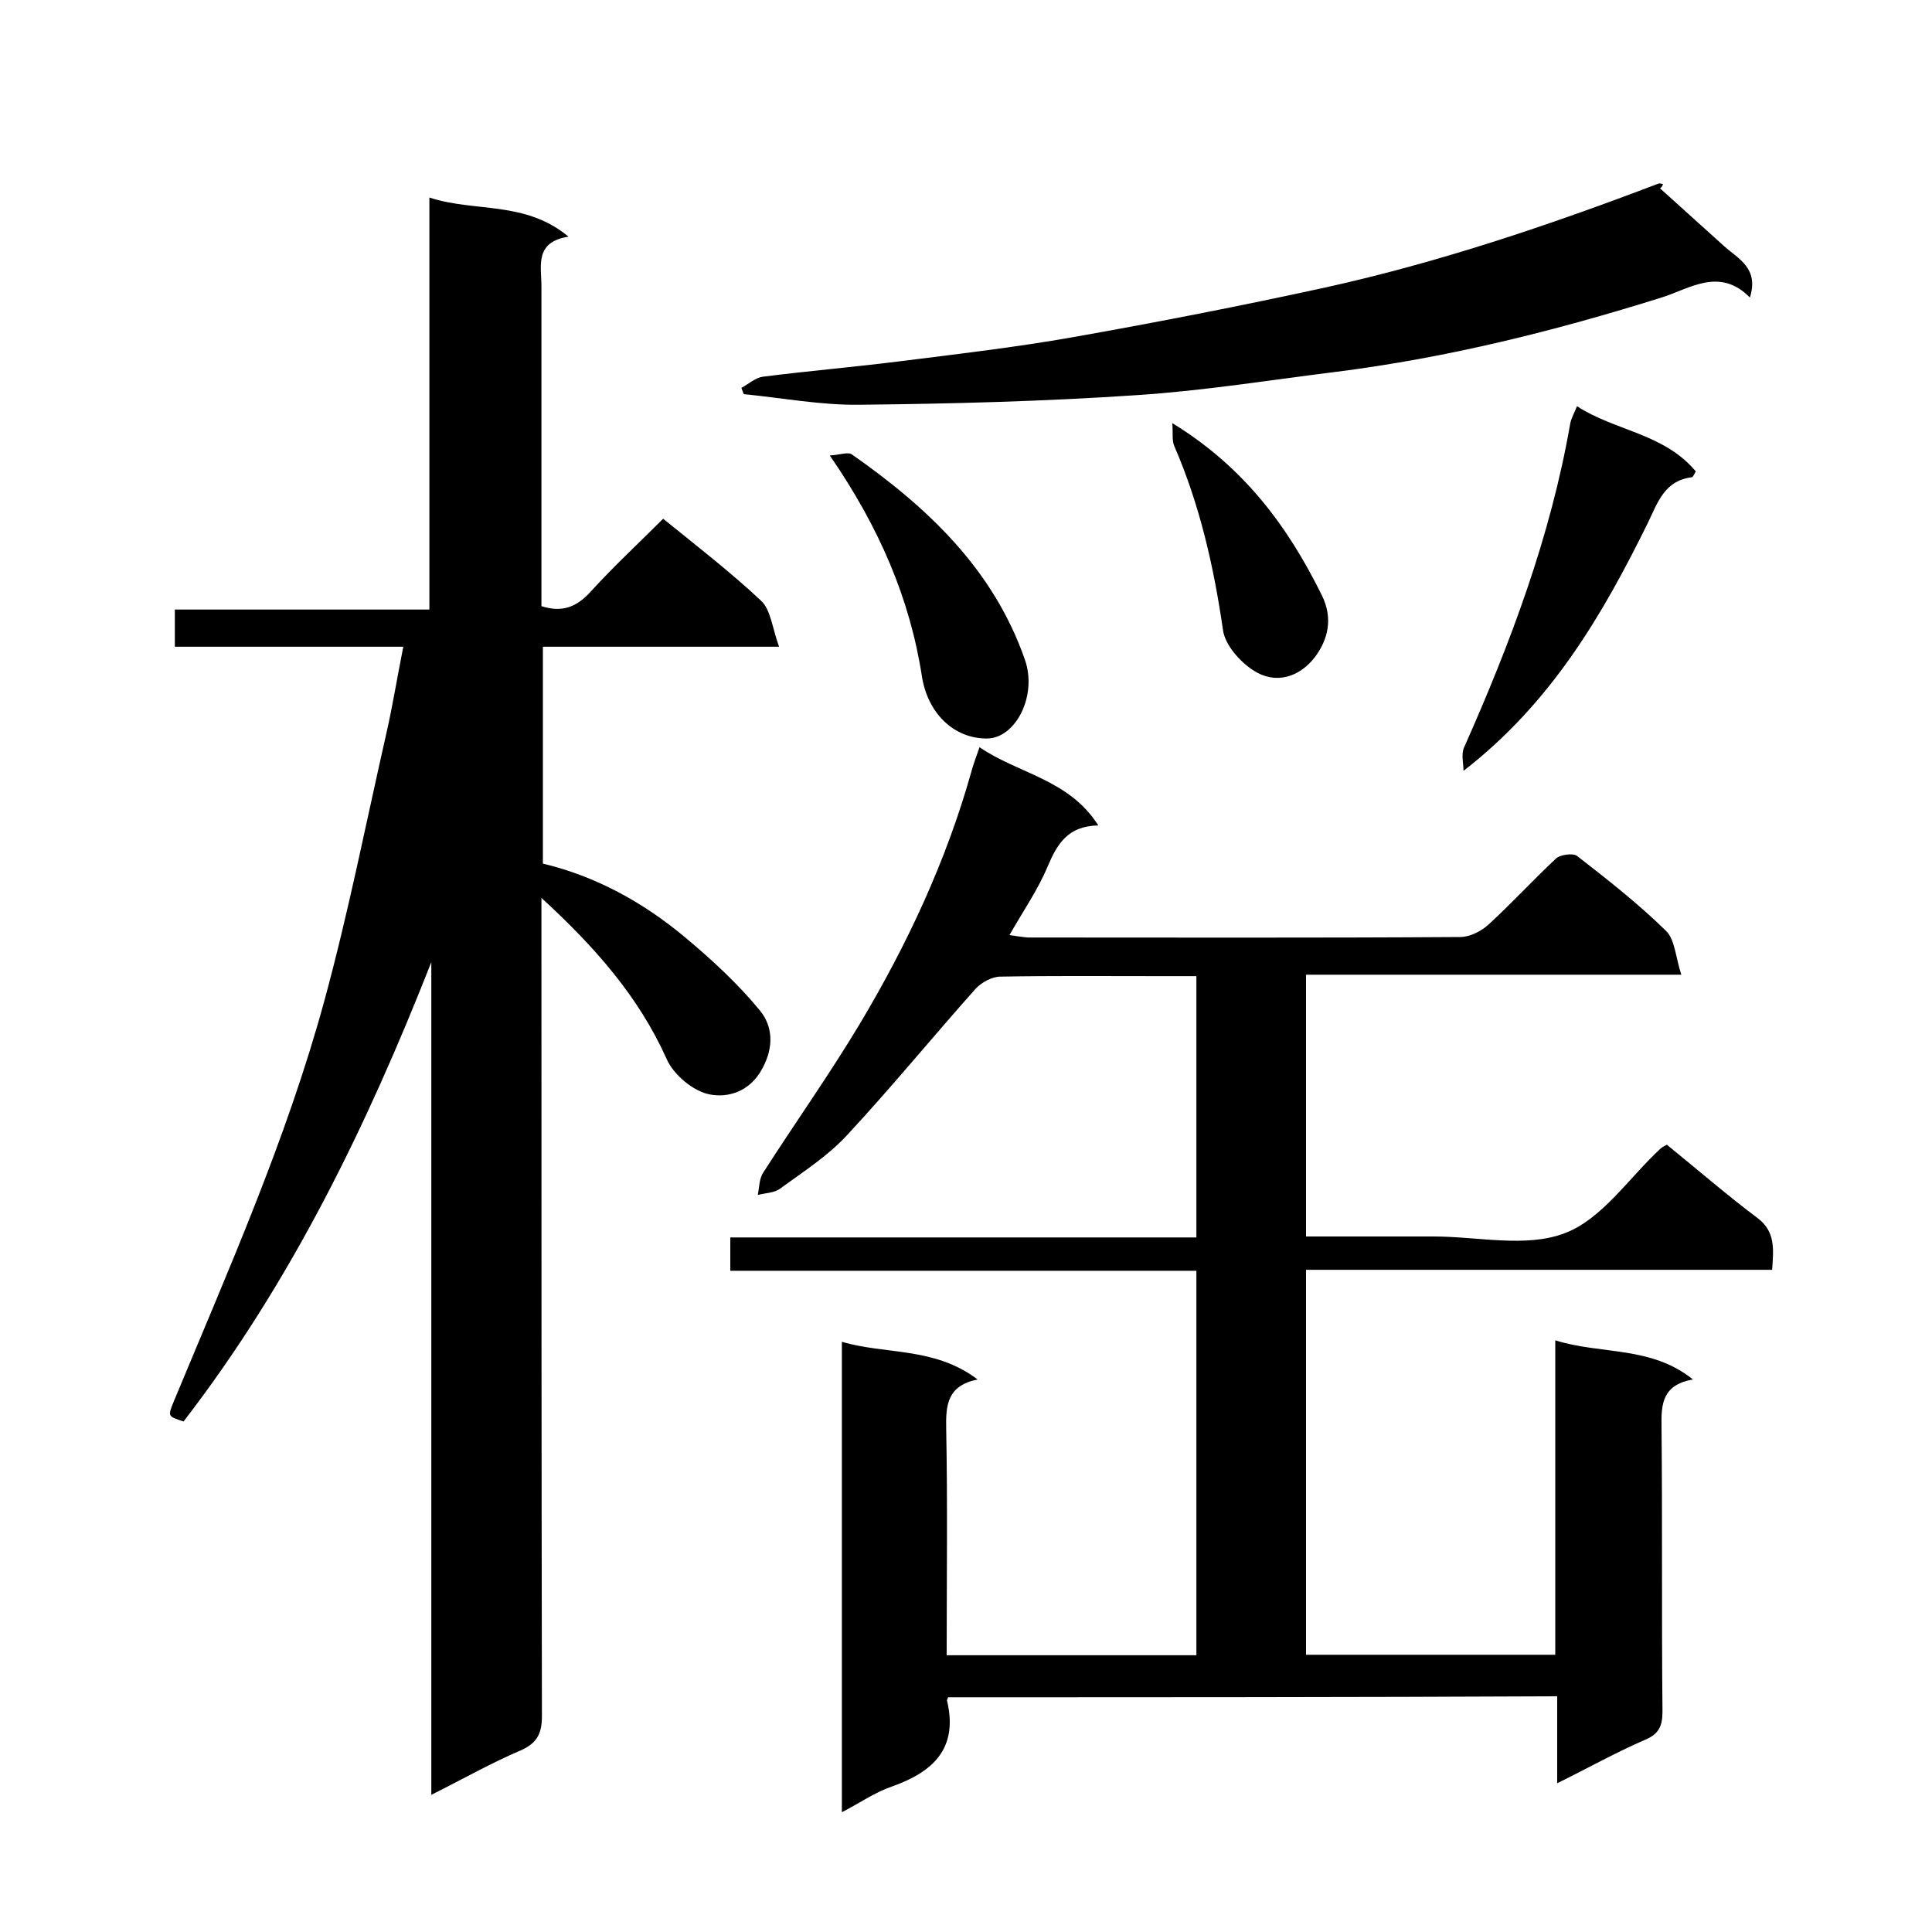
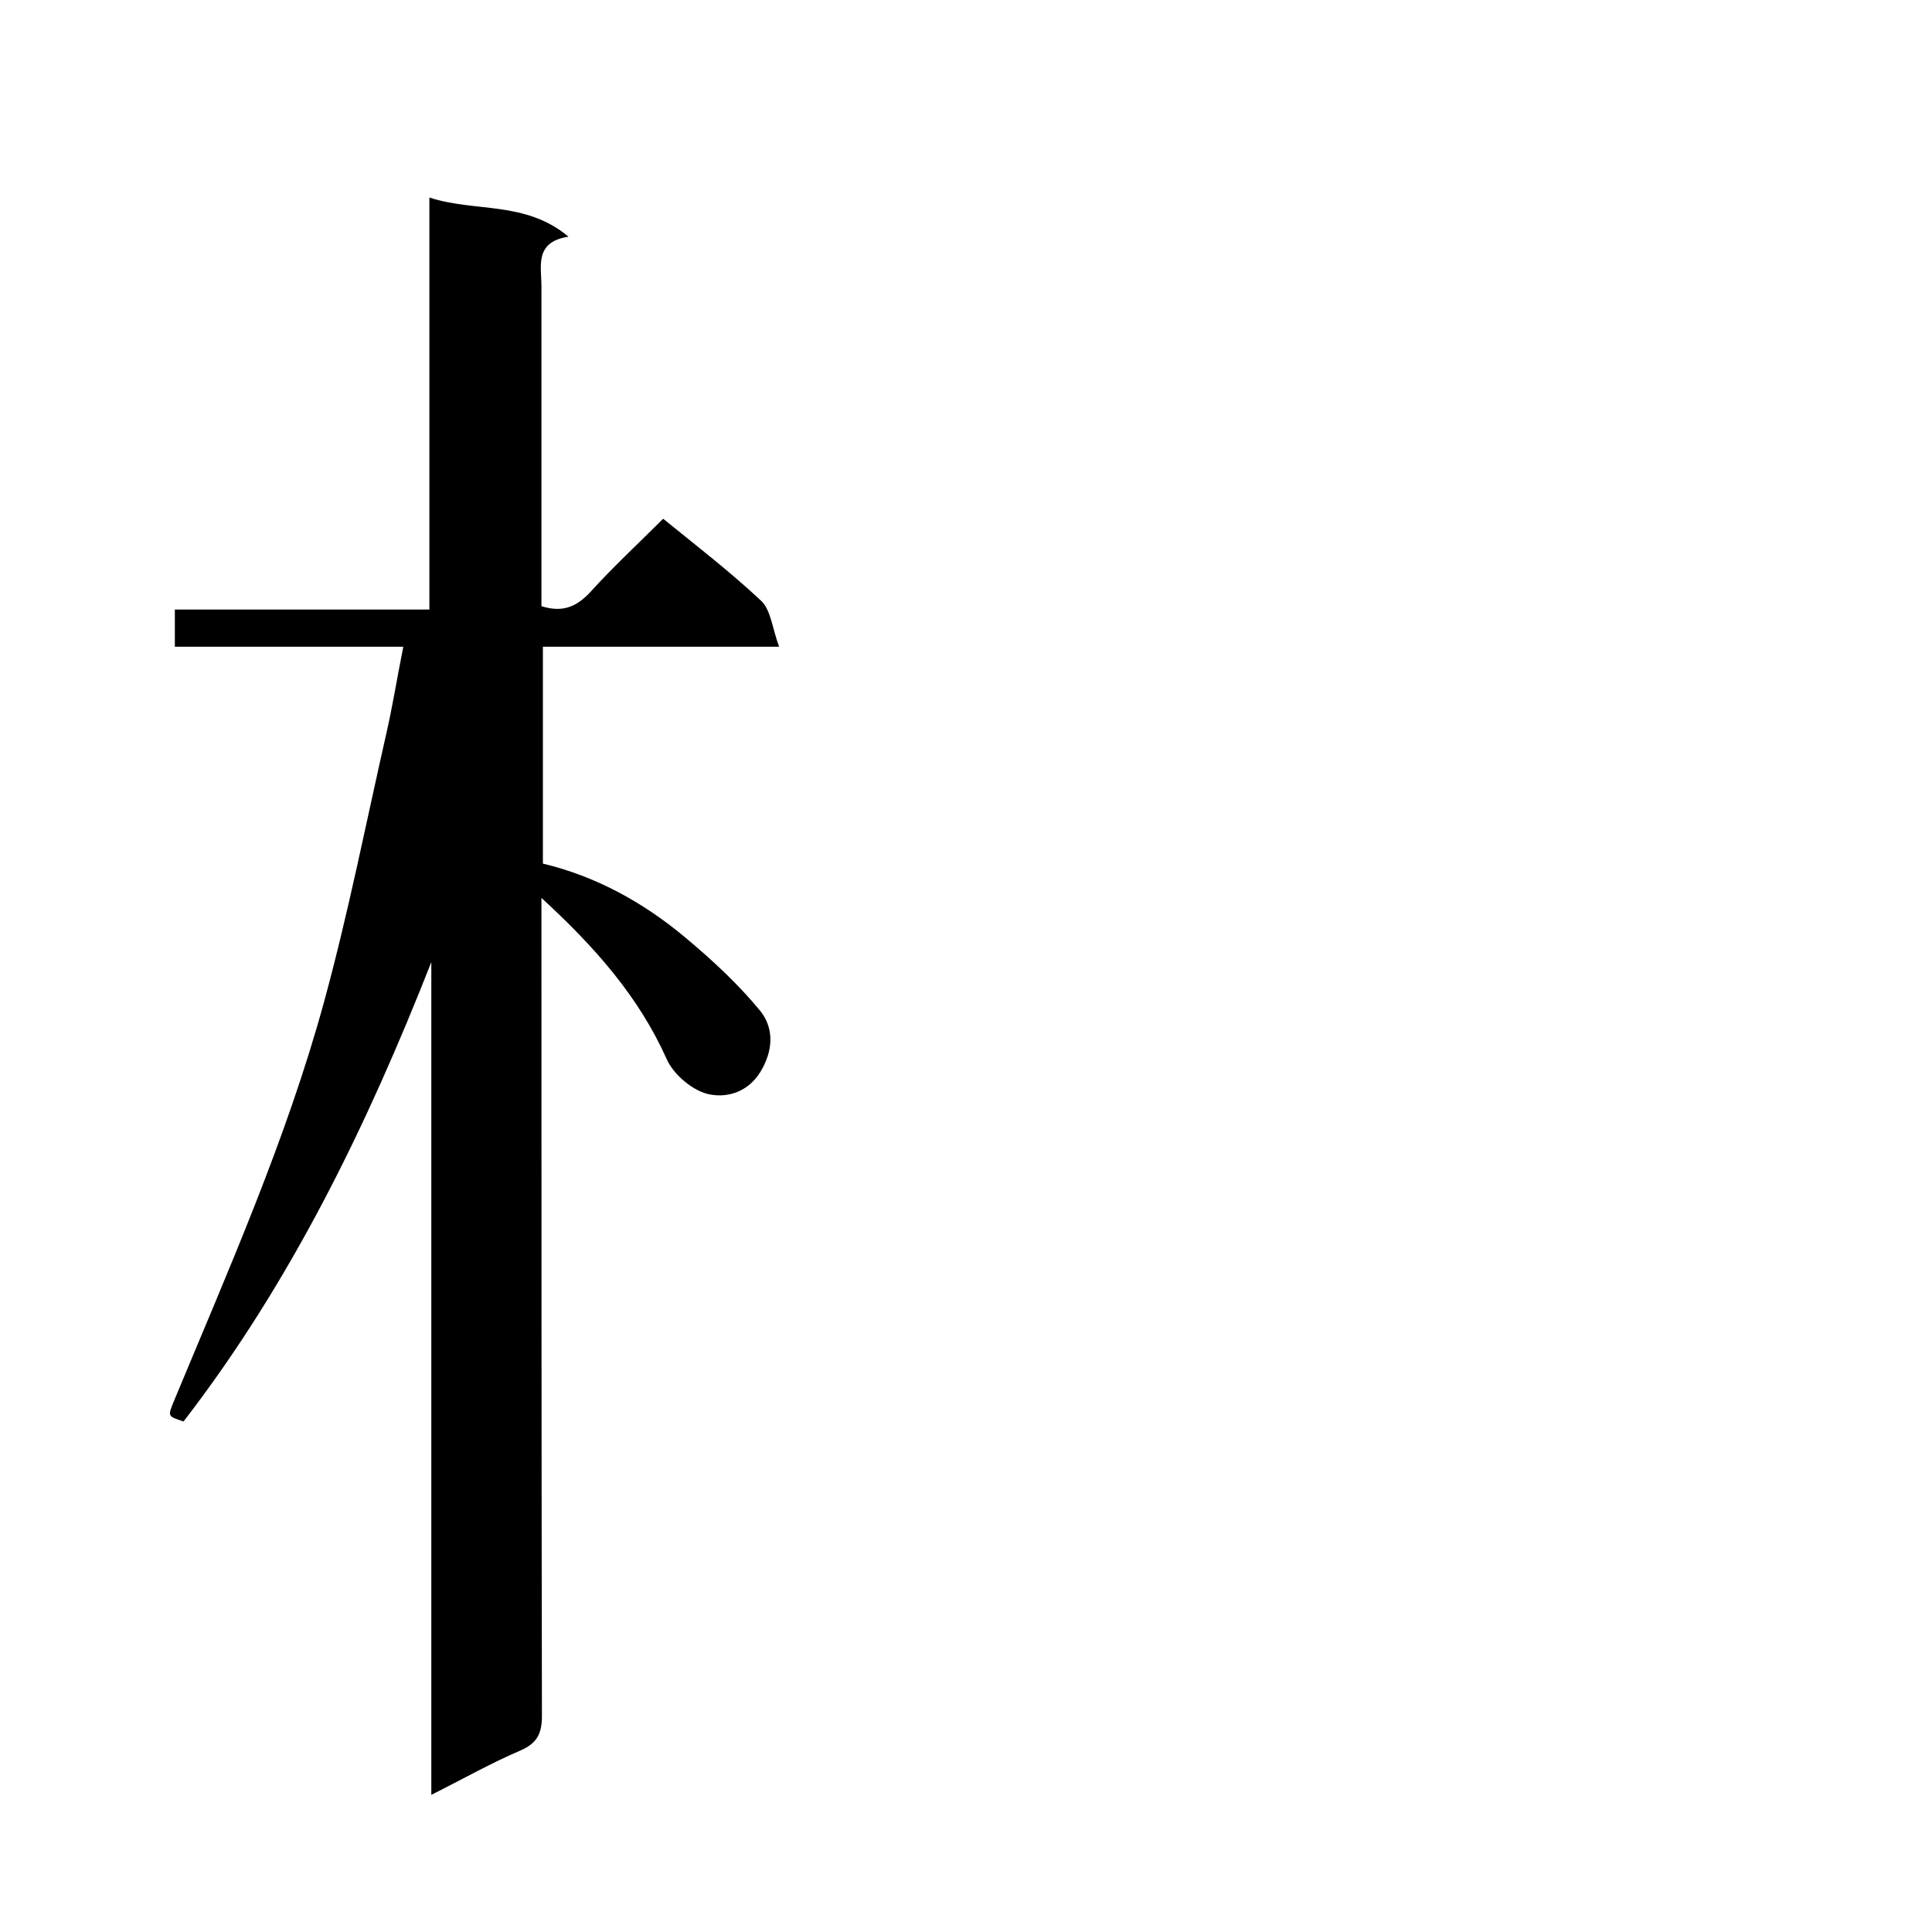
<svg xmlns="http://www.w3.org/2000/svg" enable-background="new 0 0 400 400" viewBox="0 0 400 400">
-   <path d="m196.3 351.4c-.2.5-.3.7-.2.8 2.3 9.9-3 14.7-11.5 17.7-3.5 1.2-6.6 3.4-10.3 5.3 0-32.5 0-64.6 0-97.4 9.1 2.7 19.1 1 28.1 7.8-6.3 1.3-6.6 5.3-6.5 10.2.3 15.5.1 31 .1 46.9h51.7c0-26.3 0-52.7 0-79.6-32.1 0-64.2 0-96.5 0 0-2.5 0-4.4 0-6.9h96.5c0-18.1 0-35.7 0-54.1-2.6 0-5.4 0-8.1 0-10.8 0-21.7-.1-32.5.1-1.7 0-3.9 1.2-5.1 2.5-9 10.1-17.5 20.5-26.7 30.4-4 4.3-9 7.5-13.8 11-1.2.9-3.1.9-4.6 1.3.3-1.6.3-3.4 1.1-4.6 6.6-10.3 13.7-20.3 20-30.8 9.8-16.4 17.9-33.7 23.1-52.2.4-1.5 1-3.1 1.7-5.1 8 5.5 18.5 6.6 24.6 16.2-6.3.1-8.5 3.8-10.5 8.5-2 4.8-5 9.1-7.9 14.2 1.4.2 2.6.4 3.8.5 29.8 0 59.7.1 89.5-.1 2 0 4.4-1.2 5.9-2.6 4.8-4.4 9.2-9.2 13.9-13.6.9-.9 3.6-1.2 4.4-.6 6.3 4.9 12.7 9.9 18.4 15.5 1.9 1.8 2 5.5 3.2 9.1-26.6 0-52 0-77.7 0v54.2h26.4c9.2 0 19.2 2.4 27.2-.7 7.7-2.9 13.3-11.5 19.8-17.5.3-.3.8-.5 1.3-.8 6.3 5.1 12.4 10.4 18.8 15.2 3.7 2.8 3.3 6.4 3 10.7-32.2 0-64.2 0-96.5 0v79.7h51.6c0-21.4 0-42.8 0-65.1 9.6 3 19.8 1.1 28.5 8.1-6.2 1.1-6.6 4.9-6.5 9.7.2 19.7 0 39.3.2 59 0 3-.7 4.7-3.6 5.9-6 2.6-11.7 5.8-18.2 9 0-6.3 0-12 0-18-42.4.2-84.1.2-126.1.2z" />
  <path d="m83.5 133.9c-16.5 0-31.8 0-47.3 0 0-2.6 0-4.9 0-7.7h52.7c0-28.6 0-56.7 0-85.3 9.5 3.1 19.8.6 28.8 8.1-7.1 1.1-5.6 6.1-5.6 10.3v61 5.2c4.4 1.4 7.3.1 10.1-2.9 4.8-5.3 10.1-10.2 15.1-15.2 6.9 5.6 13.9 11 20.3 17 2 1.9 2.3 5.7 3.7 9.5-17.2 0-32.9 0-48.9 0v44.9c10.9 2.6 20.8 8 29.6 15.4 5.5 4.6 10.9 9.6 15.4 15.1 2.5 3.1 2.9 7.3.5 11.8-2.6 5-7.2 6.2-10.9 5.5-3.4-.6-7.6-4.1-9-7.4-5.8-12.9-14.8-23.1-25.9-33.3v5.9c0 54.5 0 109 .1 163.5 0 3.6-1 5.6-4.4 7.1-6.1 2.6-11.9 5.9-18.5 9.2 0-57.9 0-115.1 0-172.4-13.3 33.8-29 66.2-51.3 95.1-3.3-1.1-3.3-1-2-4.2 11.3-27.2 23.3-54.2 31.1-82.7 5-18.3 8.7-37.1 12.9-55.6 1.3-5.7 2.2-11.4 3.5-17.9z" />
-   <path d="m343.7 39c4.4 4 8.9 8 13.3 12 2.9 2.6 7.2 4.5 5.3 10.6-6.3-6.4-12.5-1.8-18.3 0-22 6.9-44.4 12.5-67.5 15.4-13.6 1.7-27.3 3.9-41 4.8-19.2 1.3-38.4 1.8-57.6 2-7.9.1-15.9-1.4-23.9-2.2-.2-.4-.3-.8-.5-1.3 1.5-.8 2.9-2.1 4.4-2.3 9.4-1.2 18.9-2 28.4-3.2 12-1.5 24-2.9 35.9-5 17.5-3.1 34.9-6.5 52.3-10.3 23.5-5.2 46.3-12.9 68.9-21.5.3-.1.6.1.9.1-.1.4-.3.7-.6.9z" />
-   <path d="m303 159.6c0-1.6-.5-3.4.1-4.8 9.6-21.6 17.9-43.6 22-67.1.2-1.1.8-2.1 1.4-3.6 7.8 5.1 18 5.6 24.6 13.5-.3.5-.6 1.2-.8 1.2-5.6.7-7 5-9.1 9.4-9.4 19.1-20 37.3-38.2 51.4z" />
-   <path d="m171.8 94.3c2-.1 3.8-.8 4.6-.2 15.7 11 29.3 23.8 35.8 42.5 2.6 7.4-1.9 16.3-7.9 16.3-7 0-12.2-5.4-13.4-12.7-2.5-16.3-8.9-31.1-19.1-45.9z" />
-   <path d="m242.7 87.6c14.9 9.1 24 21.5 31 35.7 2.3 4.7 1.3 9.1-1.5 12.8-3.2 4.1-8.1 5.7-12.7 2.7-2.8-1.8-5.9-5.3-6.3-8.4-1.9-13.1-4.8-25.9-10.1-38.1-.5-1.2-.2-2.7-.4-4.7z" />
</svg>